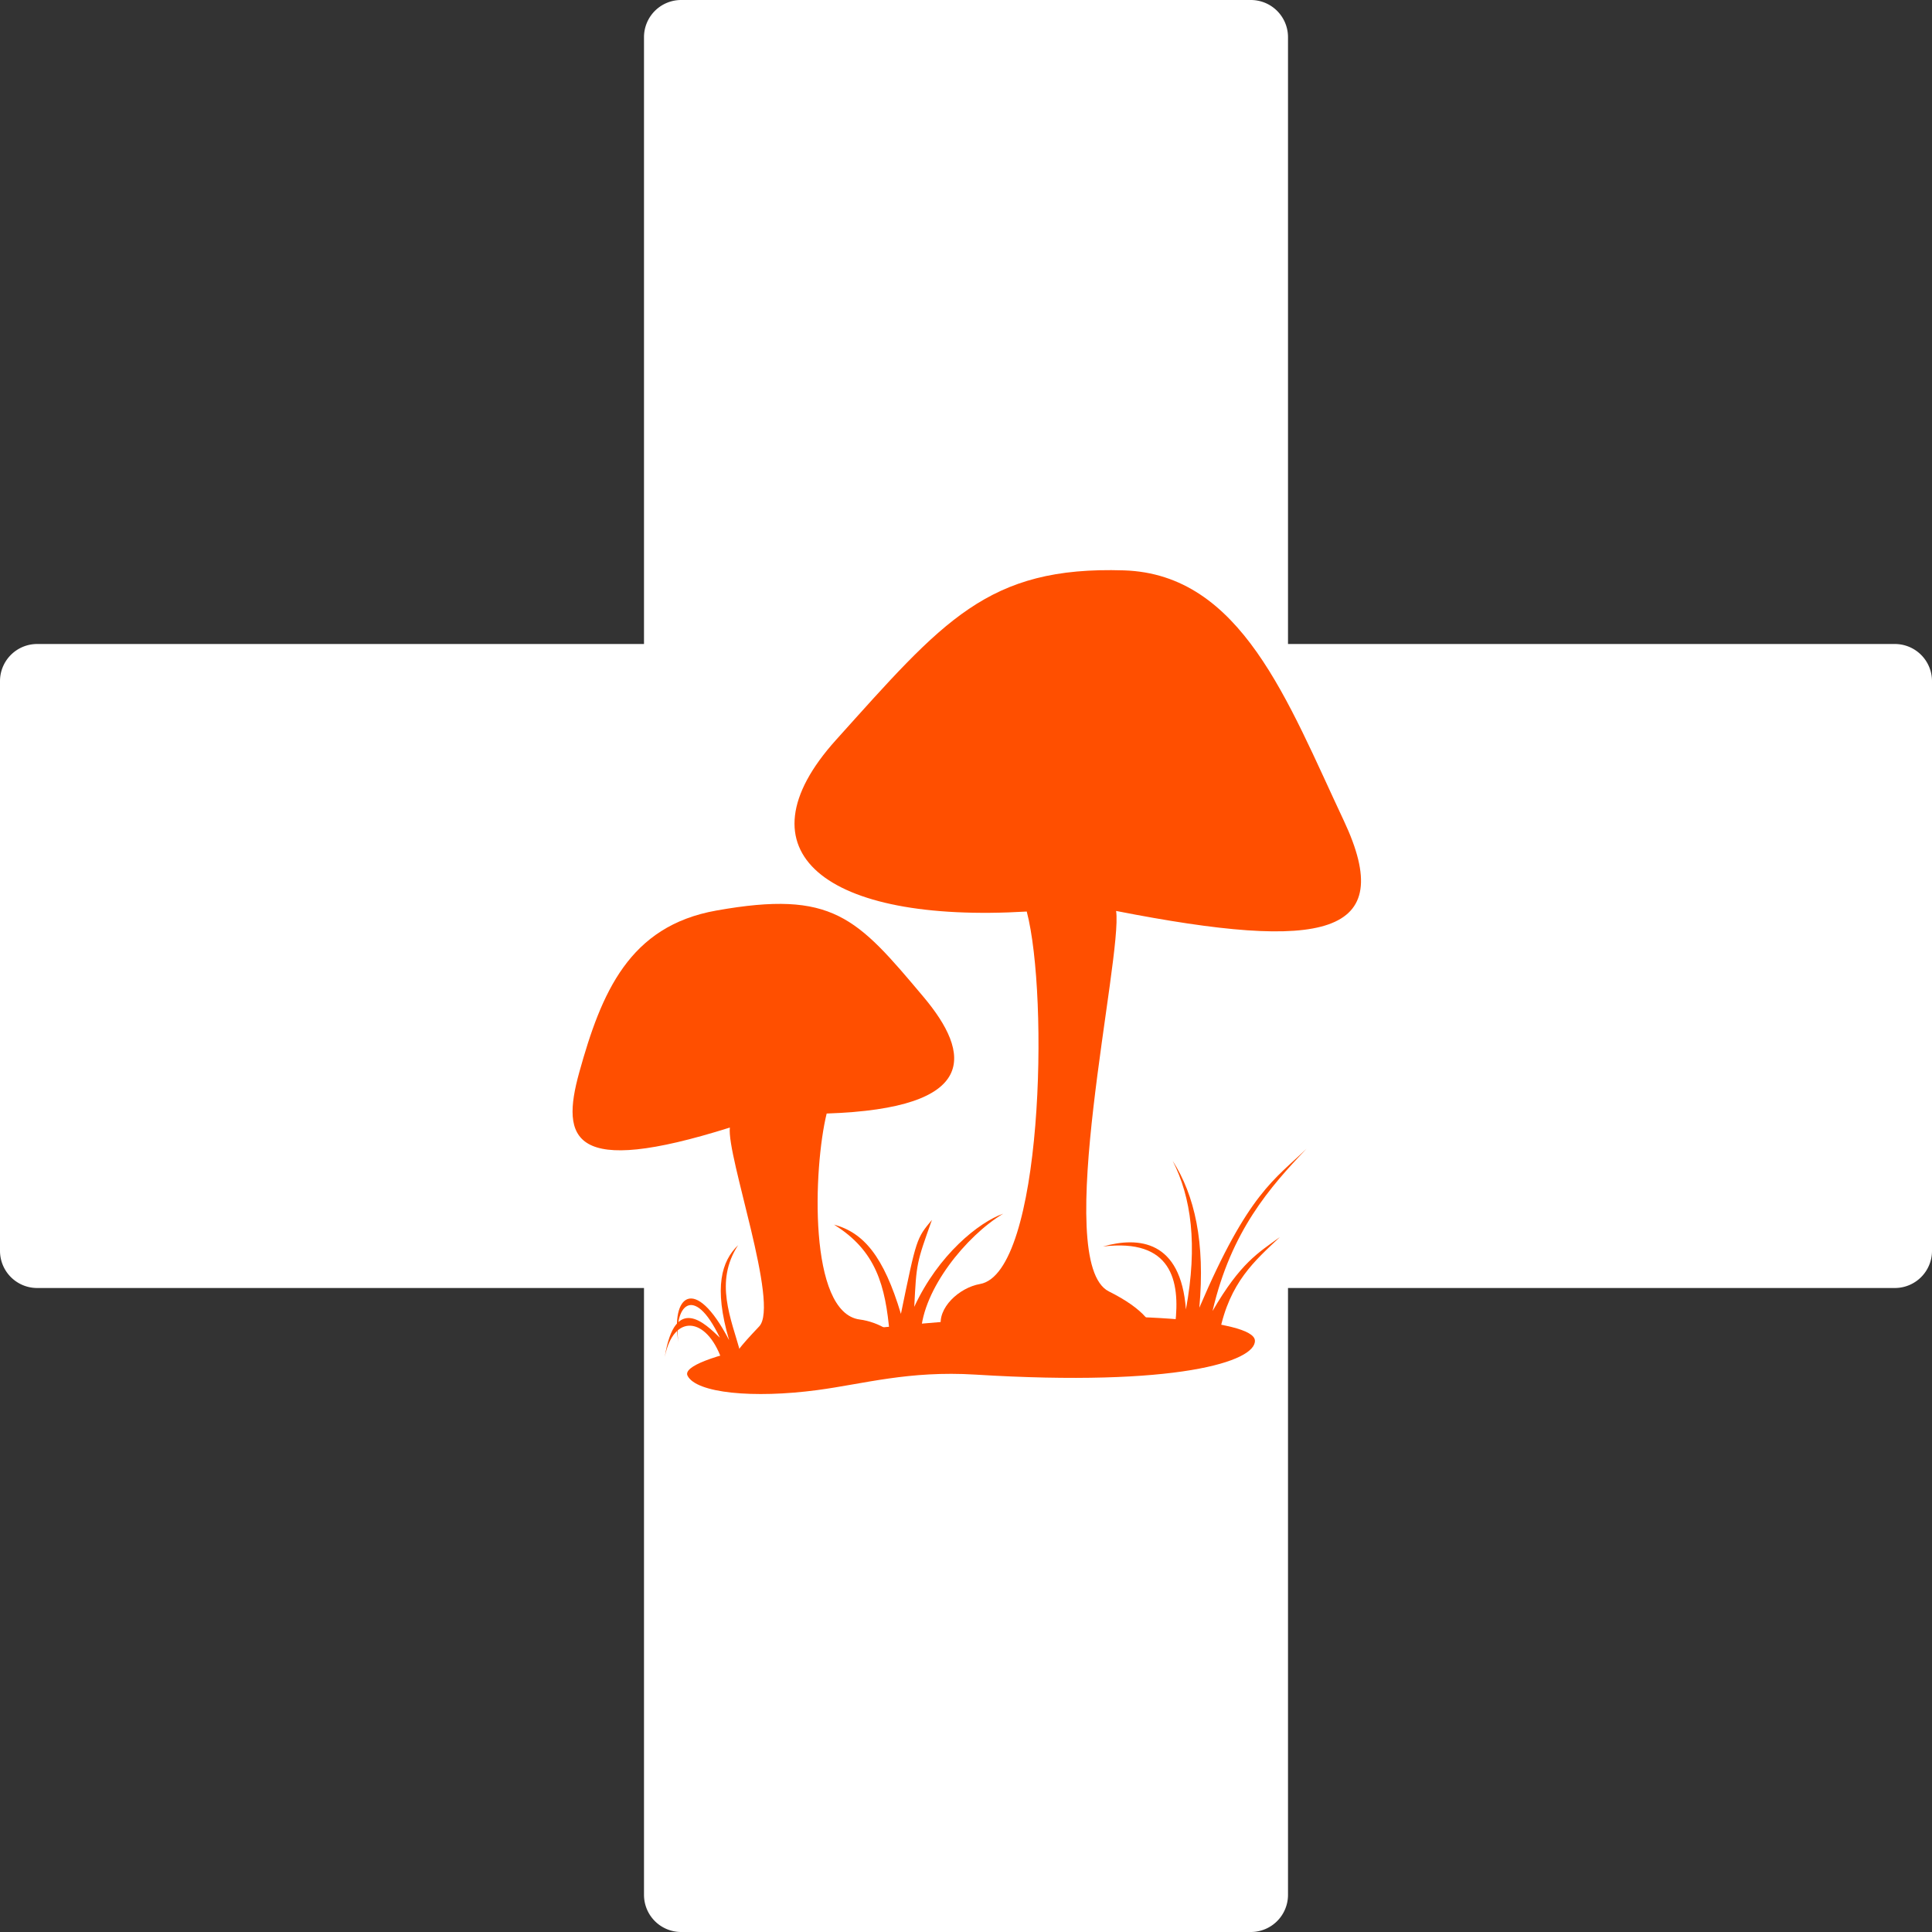
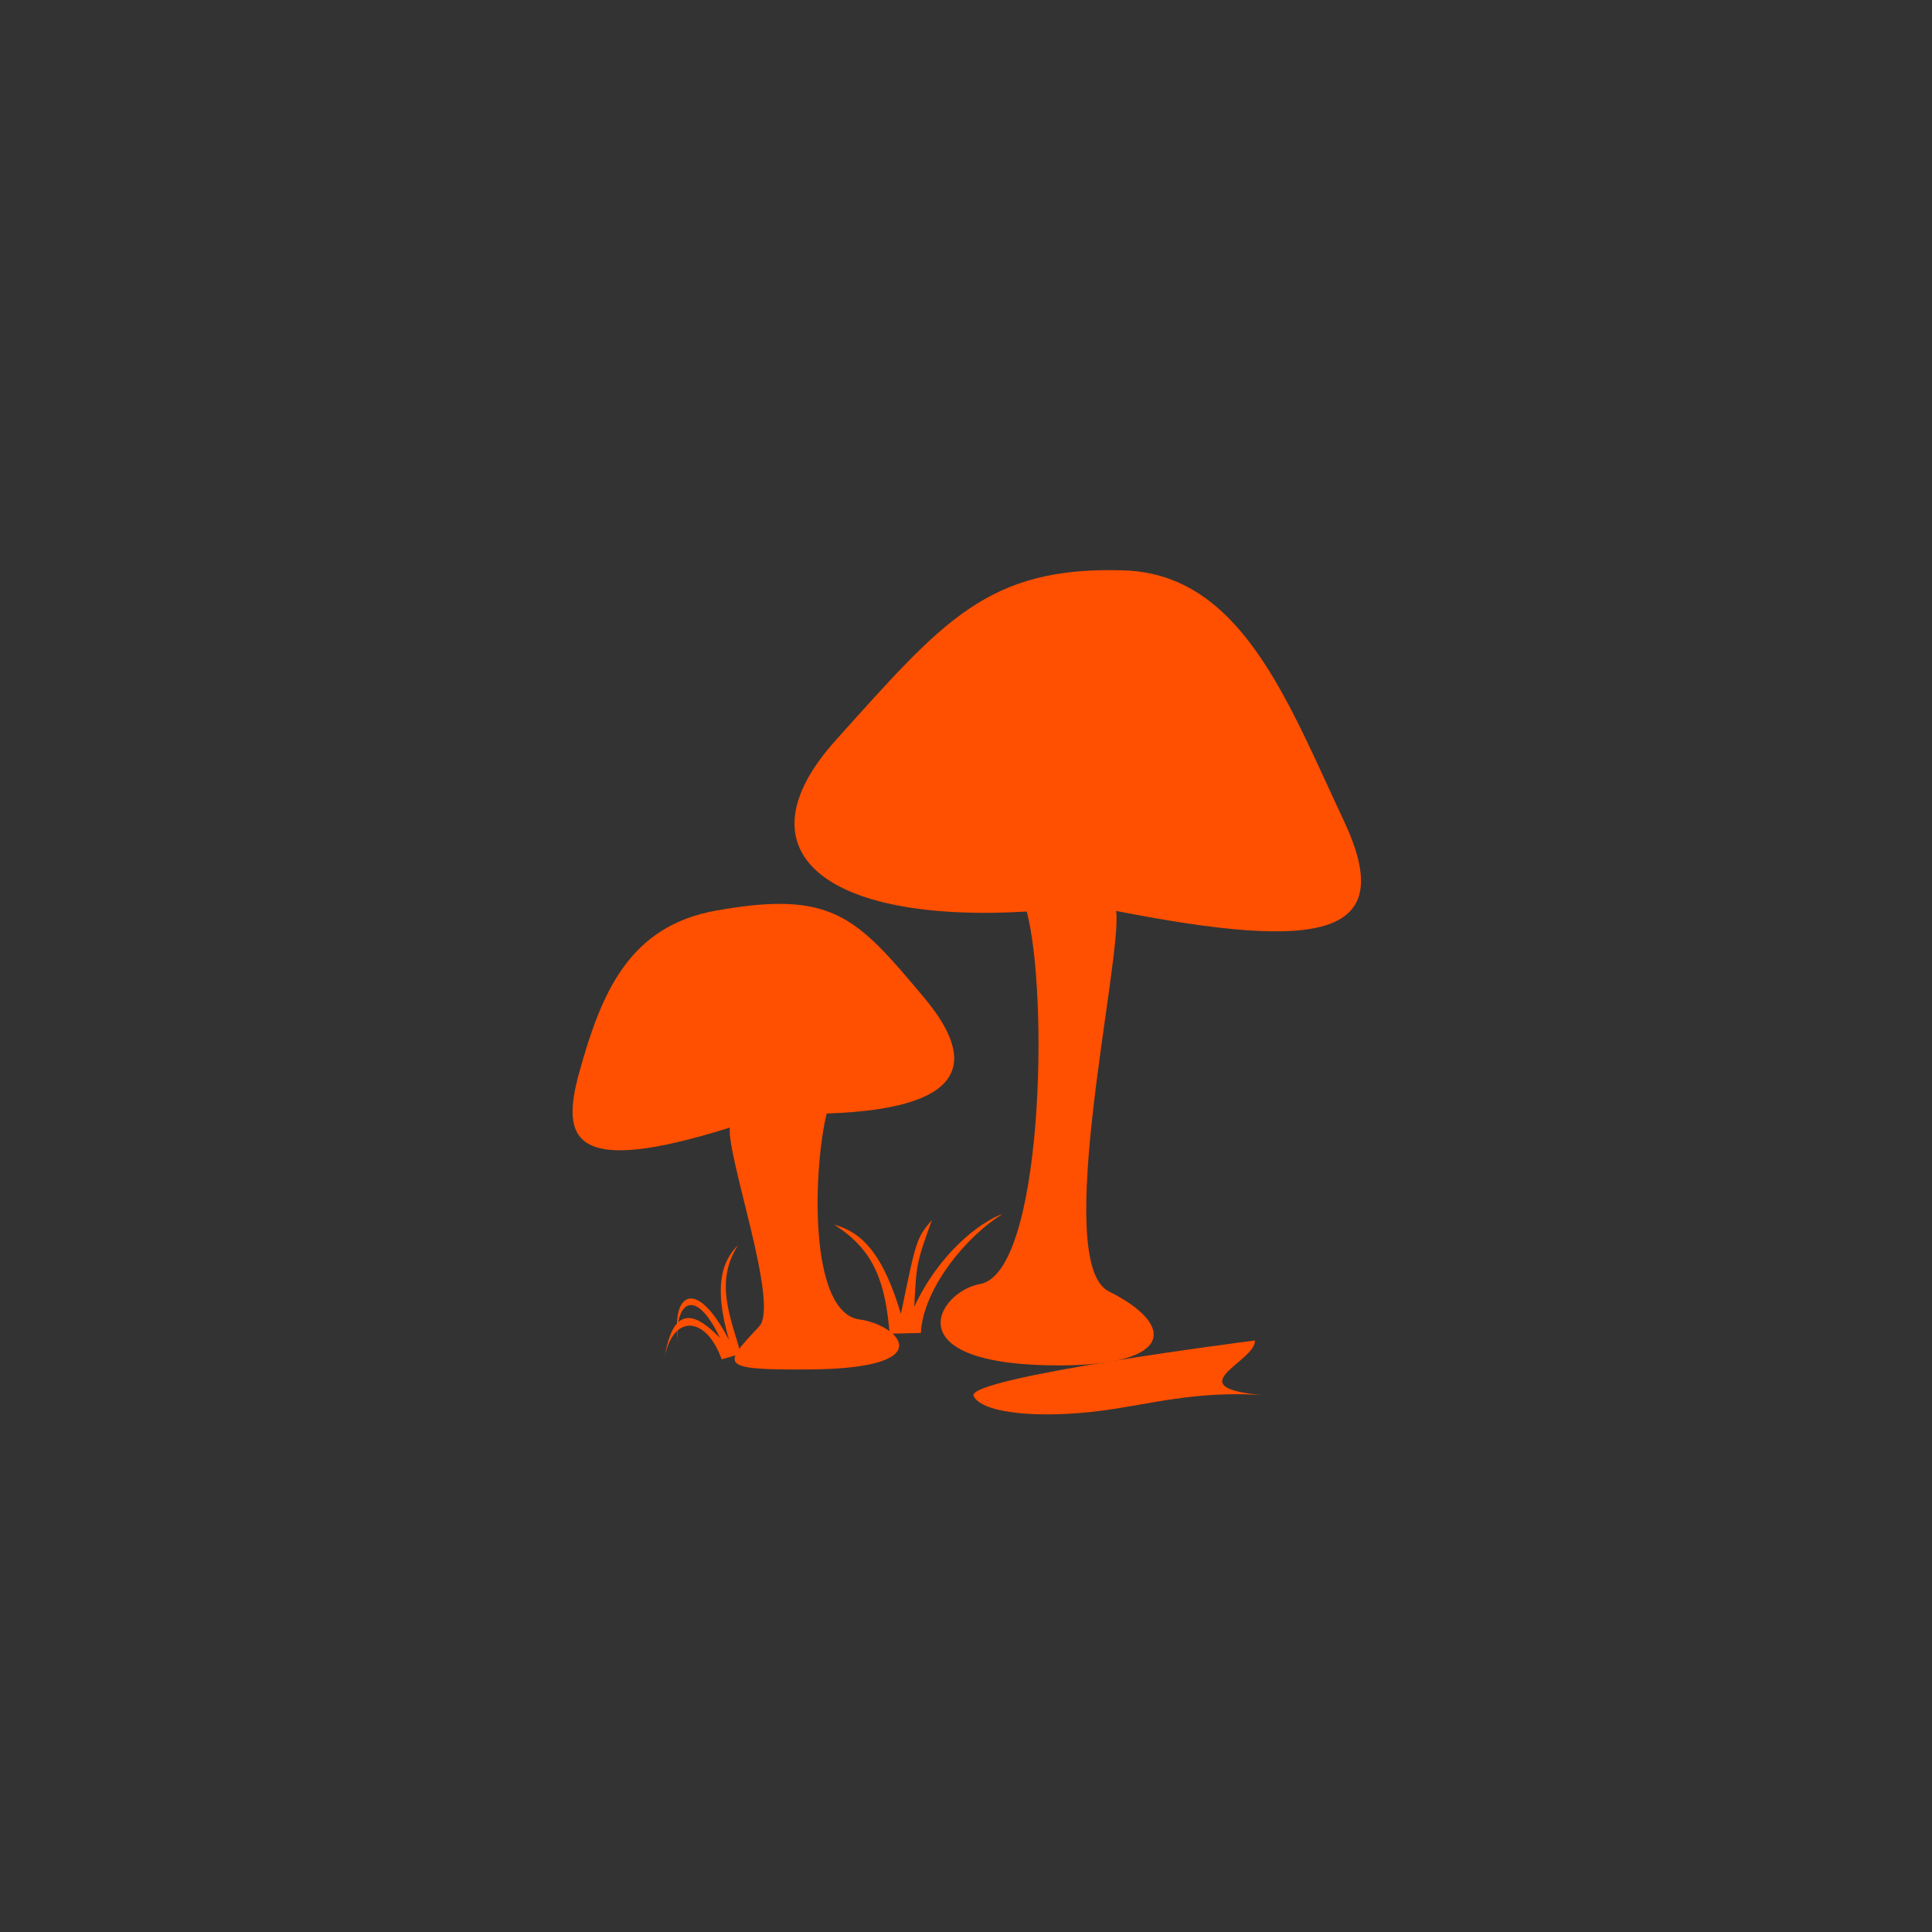
<svg xmlns="http://www.w3.org/2000/svg" id="Layer_1" data-name="Layer 1" viewBox="0 0 624 624">
  <rect x="0" y="0" width="624" height="624" fill="#333333" stroke="none" />
  <defs>
    <style>.cls-1{fill:#fff;}.cls-2{fill:#ff4f00;}</style>
  </defs>
  <title>ragans-family-farm-logo-reversed</title>
-   <path class="cls-1" d="M626,405V221a12,12,0,0,0-12-12H418V13A12,12,0,0,0,406,1H222a12,12,0,0,0-12,12V209H14A12,12,0,0,0,2,221V405a12,12,0,0,0,12,12H210V613a12,12,0,0,0,12,12H406a12,12,0,0,0,12-12V417H614A12,12,0,0,0,626,405Z" transform="translate(-2 -1)" />
  <path class="cls-2" d="M300.29,323c-21.62-25.73-29.28-34.61-66.89-27.92-28.24,5-37.17,26.54-44.32,52.3-6,21.68-2.33,33.85,48.65,17.8-1.07,9.29,16.09,57.2,9.48,64.22-11.91,12.66-13.25,14.09,16,13.91,43.74-.28,28.64-14.56,16.49-16.13-16.75-2.15-15-49.09-10.7-66.53C318.41,359,315.67,341.28,300.29,323Z" transform="translate(-2 -1)" />
  <path class="cls-2" d="M272,240c34.61-38.46,48.92-56.19,93-54.78,37.91,1.21,52.9,42.33,71,80.78,17.6,37.39-6.28,42.39-73.52,29.22,2.23,14.77-21,113.57-2.33,122.89C382,429,381,442,344,442c-54,0-38.94-23.94-25.47-26.29,20.27-3.55,22.3-92.87,15.09-120.3C268.34,299.28,239.57,276,272,240Z" transform="translate(-2 -1)" />
  <path id="rect4083" class="cls-2" d="M299.42,431.52l-10.08.24c-1.35-15.47-4.34-26.81-18-35.24,9.63,2.59,16.08,10.29,21.64,28.84C298,401,298,401,303,395c-5,14-5,14-5.71,28.08,7.79-16.85,20.87-27.31,28.71-30.08C314,400.23,300.1,417.41,299.42,431.52Z" transform="translate(-2 -1)" />
  <path id="path4094" class="cls-2" d="M216.71,439.25c2.83-14.11,13.49-13,18.37.79l6.2-1.77c-3.21-11.62-8.62-23.17-.89-35.11-5.31,5.18-7.93,13.5-2.9,30.69-11.23-21.58-18.91-14.11-16.37.69-1.62-11.27,4.72-19.55,13.38-1.49-4.62-4.43-14.44-14.44-17.79,6.19Z" transform="translate(-2 -1)" />
-   <path class="cls-2" d="M407.31,433.94c-.43-6.79-41.79-9.74-92.39-6.58s-94,12-90.84,18c2.86,5.58,21.2,7.37,41.92,4.61,15-2,29.55-6.32,51-5C382,449,407.73,440.74,407.31,433.94Z" transform="translate(-2 -1)" />
-   <path id="path4090" class="cls-2" d="M415.3,400.61c-6.78,4.94-12.61,8.18-21.67,23.83,6-25.83,18.5-40,30.37-52.44-10.21,9.9-18.8,14.26-34.64,51.38,1.92-21.1-1.49-36.33-8.61-47.45,6,11.77,8.13,27.08,4.28,48-1.65-22.35-15.24-23.6-26.78-20.33,22.15-2.67,25,11,23.31,25.12l14.31,2.65c3.3-16.29,11.41-23.15,19.43-30.74Z" transform="translate(-2 -1)" />
+   <path class="cls-2" d="M407.31,433.94s-94,12-90.84,18c2.86,5.58,21.2,7.37,41.92,4.61,15-2,29.55-6.32,51-5C382,449,407.73,440.74,407.31,433.94Z" transform="translate(-2 -1)" />
</svg>